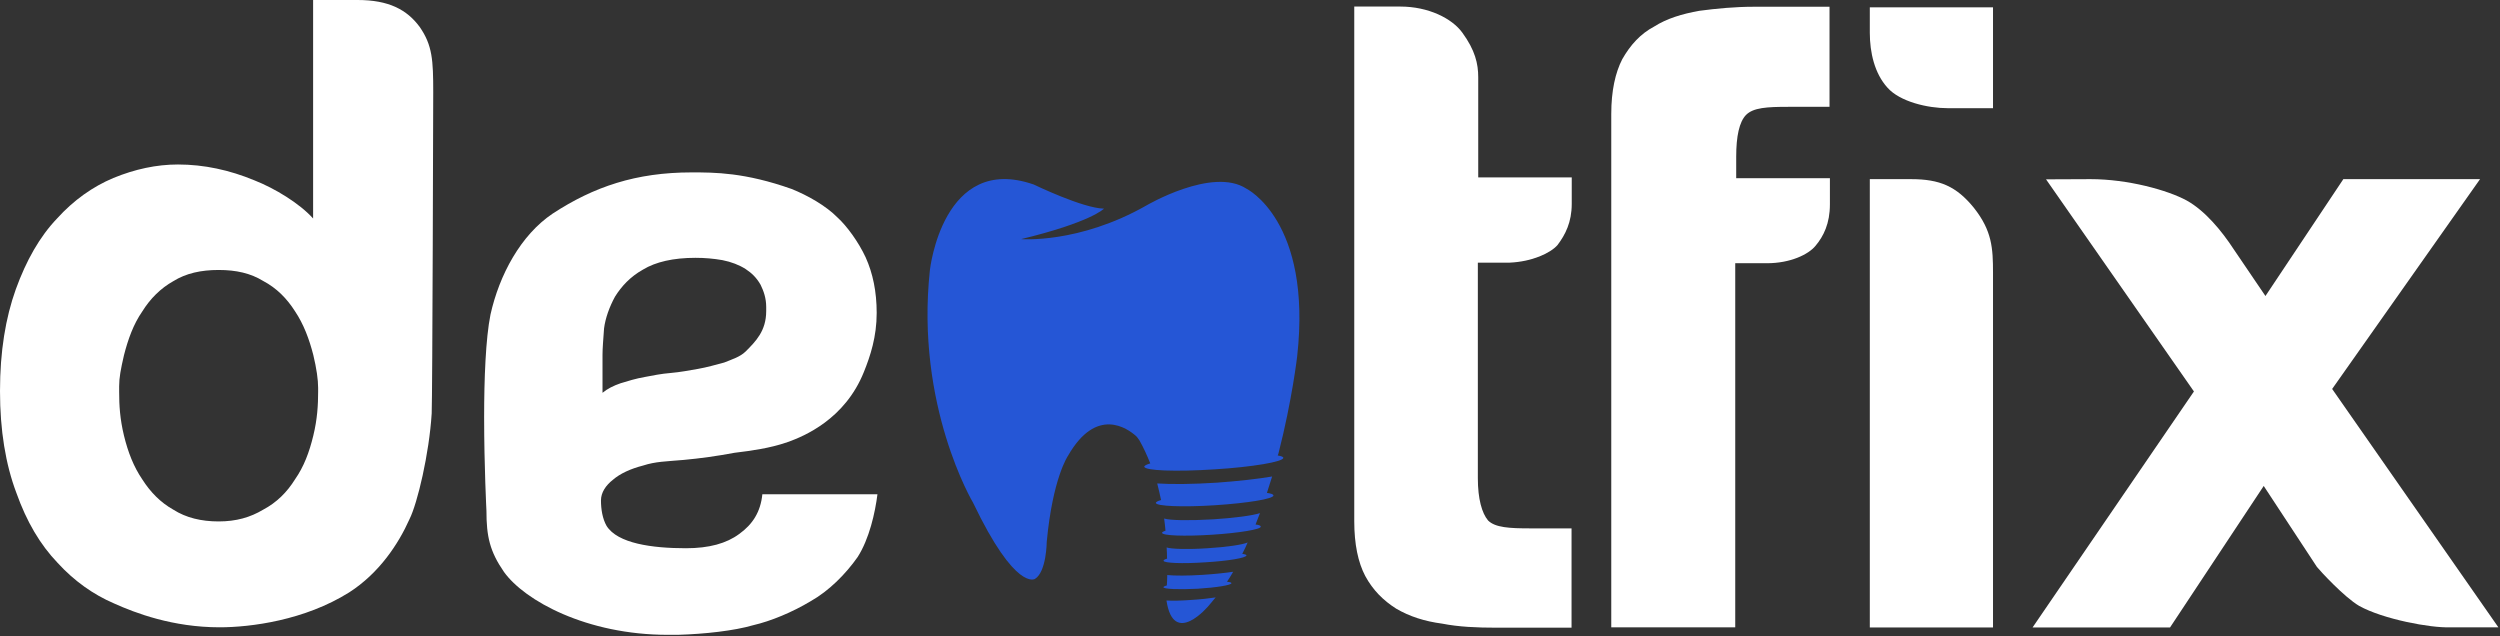
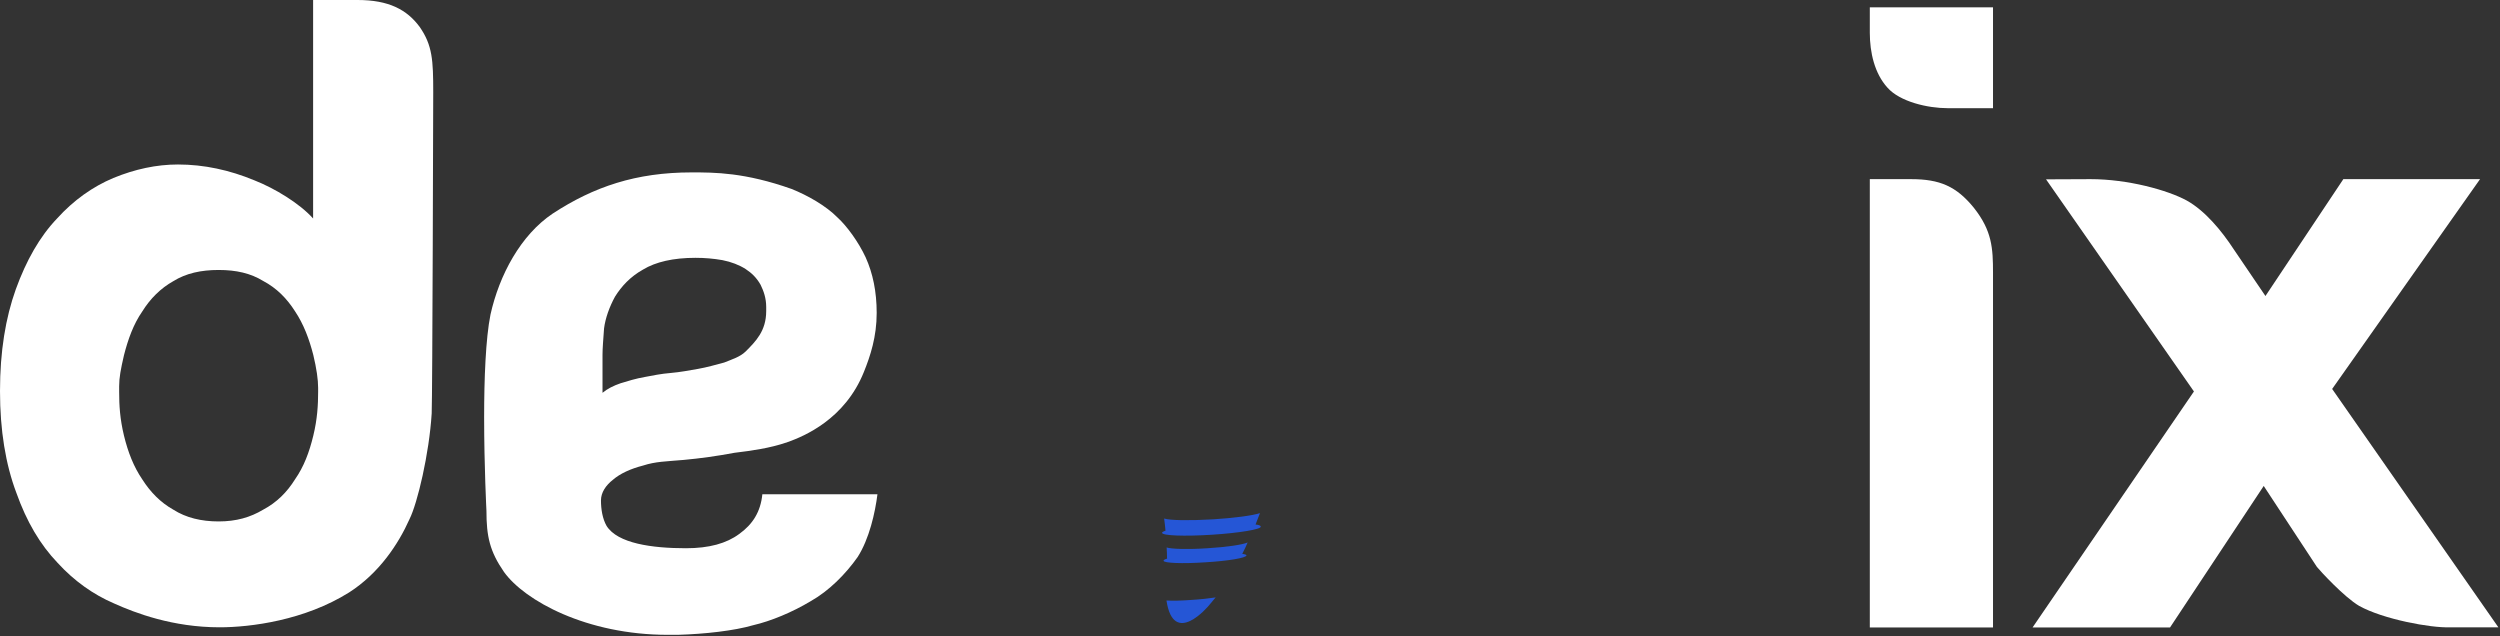
<svg xmlns="http://www.w3.org/2000/svg" width="1363" height="347" viewBox="0 0 1363 347" fill="none">
  <rect x="0" y="0" width="1363" height="347" fill="#333333" stroke="none" />
  <path d="M194.992 0C211.916 0 221.902 5.257 228.84 14.719C235.777 24.707 236.198 32.907 236.198 50.255C236.198 50.255 235.777 216.684 235.357 225.41C233.99 247.488 227.578 274.403 223.268 283.024C217.277 296.481 206.765 312.462 190.367 322.975C166.085 338.22 136.652 342.005 119.728 342.005C94.185 342.005 73.792 334.225 62.124 328.968C50.877 324.132 40.47 316.772 31.43 306.89C21.864 296.902 14.506 284.391 8.935 268.726C3.048 253.166 0 234.557 0 213.214C0 191.556 3.048 173.263 8.62 157.703C14.296 142.038 21.654 129.001 31.115 119.118C40.155 109.13 50.561 101.771 61.809 97.04C73.582 92.204 85.355 89.68 97.023 89.68C111.319 89.68 125.194 92.729 138.649 98.301C149.897 102.717 163.352 110.918 170.71 119.118V0H194.992ZM64.962 213.635C64.962 220.994 65.383 228.354 67.59 237.5C69.798 246.542 72.846 254.427 77.576 261.366C81.991 268.305 87.562 273.982 94.5 277.872C101.438 282.288 109.742 284.286 119.203 284.286C128.768 284.286 136.442 282.078 143.485 277.872C150.843 273.982 156.519 268.305 160.829 261.366C165.664 254.427 168.608 246.647 170.815 237.5C173.022 228.459 173.443 220.679 173.443 213.635V211.427C173.443 207.011 172.602 201.019 170.815 193.554C168.608 184.933 165.559 176.732 160.829 169.688C156.414 162.749 150.843 157.072 143.485 153.182C136.652 148.977 128.768 147.189 119.203 147.189C109.637 147.189 101.438 148.977 94.5 153.287C87.562 157.177 81.886 162.854 77.576 169.793C72.741 176.732 69.798 185.038 67.59 193.659C65.803 201.439 64.962 205.855 64.962 210.586V213.635Z" fill="white" />
  <path d="M441.912 327.812C431.925 333.804 420.257 338.641 410.692 340.848C400.285 343.897 384.202 345.685 369.591 346.105H364.02C319.871 346.105 286.023 327.496 274.776 311.831C266.997 300.582 265.21 292.381 265.21 278.503C265.21 278.503 263.949 254.217 263.949 227.407C263.949 206.591 264.79 184.512 267.417 171.476C272.253 149.818 283.921 128.16 301.265 116.49C323.76 101.771 346.781 93.991 377.054 93.991C389.668 93.991 406.067 93.991 431.61 103.033C440.23 106.502 450.216 112.074 456.733 118.698C461.568 123.113 467.981 131.734 471.975 140.356C475.864 148.977 477.967 158.964 477.967 170.634C477.967 183.671 474.498 194.08 471.029 202.701C460.622 228.774 438.127 237.816 429.928 240.865C429.508 240.865 429.087 241.285 428.667 241.285C419.627 244.334 410.061 245.701 400.495 246.857C390.93 248.645 381.89 249.906 372.745 250.748C363.179 251.589 357.503 251.589 350.67 253.796C343.732 255.584 338.056 258.212 334.167 261.576C330.277 264.625 327.649 268.515 327.649 272.826C327.649 277.662 328.49 282.814 330.698 286.704C336.69 296.271 355.4 298.899 374.006 298.899C386.62 298.899 396.081 296.271 403.018 291.119C410.376 285.863 414.686 279.029 415.632 269.462H478.387C477.126 279.449 473.972 293.748 467.56 303.736C461.043 312.988 452.003 322.134 441.912 327.812ZM351.511 205.539C355.926 204.698 360.551 203.752 365.807 203.332C370.642 202.911 375.793 201.965 380.523 201.124C385.359 200.283 390.089 198.916 394.819 197.654C399.234 195.867 403.439 194.605 406.487 191.661C412.058 186.089 417.735 180.412 417.735 169.583V167.375C417.735 162.539 416.368 158.754 414.686 155.285C412.479 151.395 409.851 148.871 406.487 146.664C403.018 144.456 398.709 142.774 393.873 141.827C389.038 140.986 384.307 140.566 379.157 140.566C367.068 140.566 357.503 142.774 350.565 146.979C343.627 150.869 338.897 156.021 335.323 161.698C332.275 167.27 330.067 173.368 329.331 179.045C328.911 185.038 328.49 189.874 328.49 193.344V214.16C331.118 211.953 334.482 210.27 338.477 208.904C342.261 207.747 346.676 206.38 351.511 205.539Z" fill="white" />
-   <path d="M856.913 111.128C856.913 121.116 853.444 127.95 849.134 133.627C845.245 138.043 835.259 142.668 823.065 143.194H805.721V260.735C805.721 271.985 807.929 279.765 811.292 283.76C815.182 287.65 822.96 288.07 834.313 288.07H856.808V342.215H815.707C805.301 342.215 795.315 341.795 786.275 340.007C776.709 338.746 768.51 336.117 761.152 331.807C754.214 327.391 748.538 321.819 744.333 314.039C740.443 306.679 738.341 296.692 738.341 284.18V3.575H763.464C778.706 3.575 791.635 9.988 797.312 17.873C804.249 27.44 805.931 34.695 805.931 42.159V96.724H856.913V111.128Z" fill="white" />
-   <path d="M946.578 85.475V97.145H997.665V111.443C997.665 121.852 994.196 128.791 989.886 133.942C985.997 138.778 976.011 143.51 963.397 143.51H946.052V342.005H878.462V62.135C878.462 49.519 880.67 39.636 884.454 32.276C888.869 24.497 894.44 18.399 901.798 14.509C908.736 10.093 917.04 7.57 926.501 5.888C936.066 4.626 945.947 3.68 956.354 3.68H997.454V58.245H974.959C963.291 58.245 955.933 58.666 951.939 62.661C948.26 66.445 946.578 74.225 946.578 85.475Z" fill="white" />
  <path d="M1019.42 17.873V3.995H1086.59V58.981H1061.89C1051.06 58.981 1035.82 55.511 1028.99 47.731C1022.05 40.056 1019.42 28.702 1019.42 17.873ZM1086.59 148.766V342.11H1019.42V97.671H1041.92C1057.58 97.671 1066.62 101.561 1076.19 113.336C1086.07 125.847 1086.59 135.309 1086.59 148.766Z" fill="white" />
  <path d="M1139.78 97.671C1160.18 97.671 1181.83 103.663 1192.24 109.341C1202.22 114.913 1211.26 125.847 1217.78 135.835L1235.12 161.383L1277.59 97.671H1352.12L1271.49 212.058L1362.11 342.005H1335.62C1325.21 342.425 1299.25 337.589 1286.21 330.335C1278.01 325.499 1264.98 311.305 1263.19 309.098L1234.18 264.941L1183.09 342.11H1108.14L1196.13 213.424L1115.5 97.776L1139.78 97.671Z" fill="white" />
-   <path d="M690.723 268.726C691.669 265.782 692.615 262.838 693.561 259.789C686.098 261.051 675.271 262.312 663.393 263.153C650.253 263.995 638.48 264.1 630.912 263.574C631.648 266.518 632.383 269.567 633.014 272.616C631.227 273.141 630.176 273.667 630.176 274.193C630.281 275.98 644.787 276.611 662.447 275.454C680.212 274.298 694.402 271.985 694.297 270.092C694.192 269.462 692.931 269.041 690.723 268.726Z" fill="#2556D6" />
  <path d="M684.521 285.968C685.257 283.865 686.203 281.868 686.939 279.765C682.629 281.132 672.959 282.393 661.606 283.129C648.887 283.865 638.06 283.76 634.696 282.709C635.011 285.022 635.222 287.124 635.432 289.332C634.17 289.753 633.54 290.173 633.54 290.489C633.645 292.066 645.733 292.486 660.66 291.54C675.586 290.594 687.57 288.596 687.36 287.124C687.254 286.493 686.308 286.178 684.521 285.968Z" fill="#2556D6" />
  <path d="M680.212 295.745C677.794 296.902 668.964 298.269 658.347 298.899C647.52 299.635 638.48 299.32 636.062 298.479C636.168 300.582 636.273 302.579 636.273 304.577C635.011 304.892 634.275 305.418 634.381 305.733C634.486 306.995 644.577 307.415 657.086 306.574C669.595 305.838 679.581 304.156 679.581 302.789C679.581 302.474 678.74 302.159 677.268 301.948C678.319 299.951 679.371 297.848 680.212 295.745Z" fill="#2556D6" />
-   <path d="M655.719 313.408C647.52 313.934 640.372 313.934 636.378 313.513C636.378 315.616 636.273 317.508 636.168 319.191C634.906 319.506 634.276 319.926 634.276 320.137C634.381 321.188 642.685 321.503 652.986 320.978C663.183 320.347 671.487 318.98 671.382 317.929C671.382 317.613 670.541 317.298 668.964 317.193C670.12 315.406 671.277 313.618 672.328 311.726C668.123 312.357 662.237 312.988 655.719 313.408Z" fill="#2556D6" />
  <path d="M635.957 327.391C639.847 353.254 658.978 330.23 658.978 330.23C660.239 328.758 661.501 327.286 662.762 325.709C659.398 326.235 654.773 326.76 649.623 327.076C644.156 327.496 639.321 327.601 635.957 327.391Z" fill="#2556D6" />
-   <path d="M697.03 247.173C704.494 218.05 707.227 194.185 707.227 194.185C715.426 120.275 679.476 102.822 679.476 102.822C660.975 90.837 624.92 112.074 624.92 112.074C588.129 132.996 556.699 130.368 556.699 130.368C594.962 121.116 601.899 113.756 601.899 113.756C590.337 113.546 563.637 100.614 563.637 100.614C513.917 83.267 506.979 147.294 506.979 147.294C498.99 221.205 530.525 274.088 530.525 274.088C553.756 322.66 564.268 315.616 564.268 315.616C570.575 311.726 570.68 295.43 570.68 295.43C573.938 260.525 582.243 248.54 582.243 248.54C597.8 221.31 614.829 233.61 619.454 237.816C619.98 238.236 620.82 239.603 621.241 240.129C623.659 244.439 625.235 248.014 627.128 252.64C625.025 253.271 623.869 253.902 623.869 254.427C624.079 256.635 641.108 257.266 662.026 255.899C682.945 254.638 699.868 251.694 699.658 249.591C699.658 249.065 698.502 248.645 696.61 248.329C696.82 247.909 696.925 247.488 697.03 247.173Z" fill="#2556D6" />
</svg>